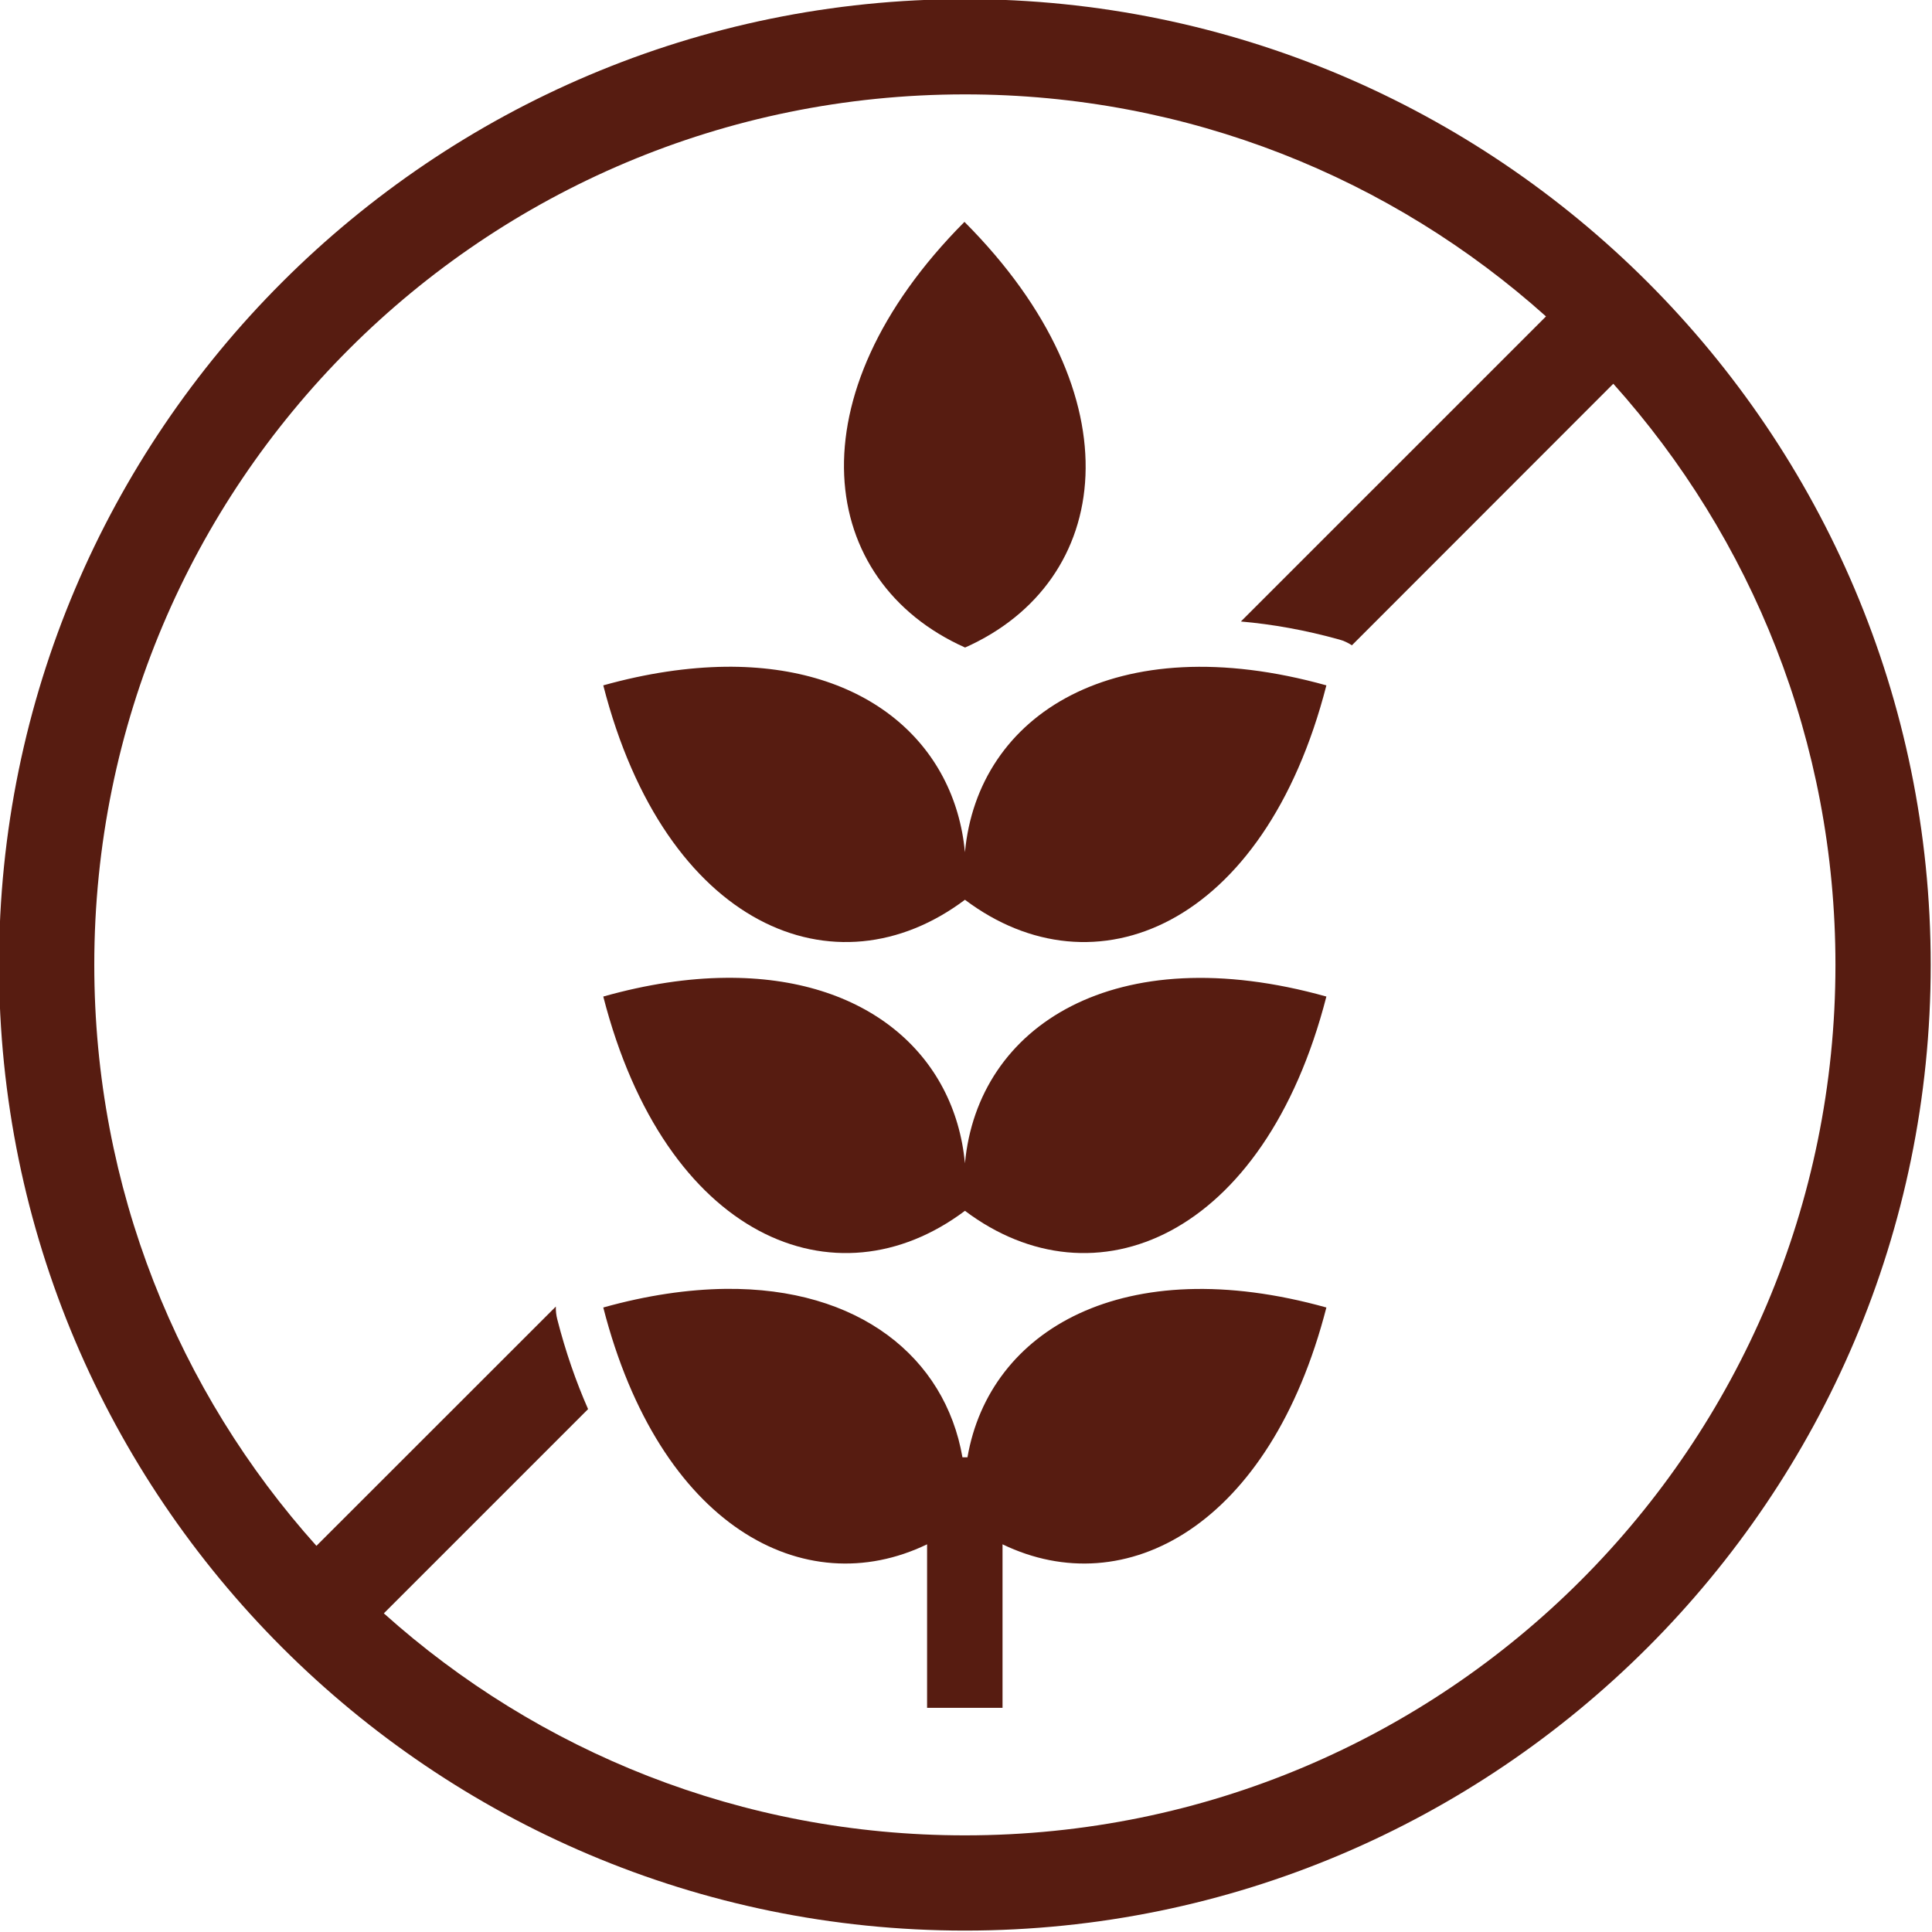
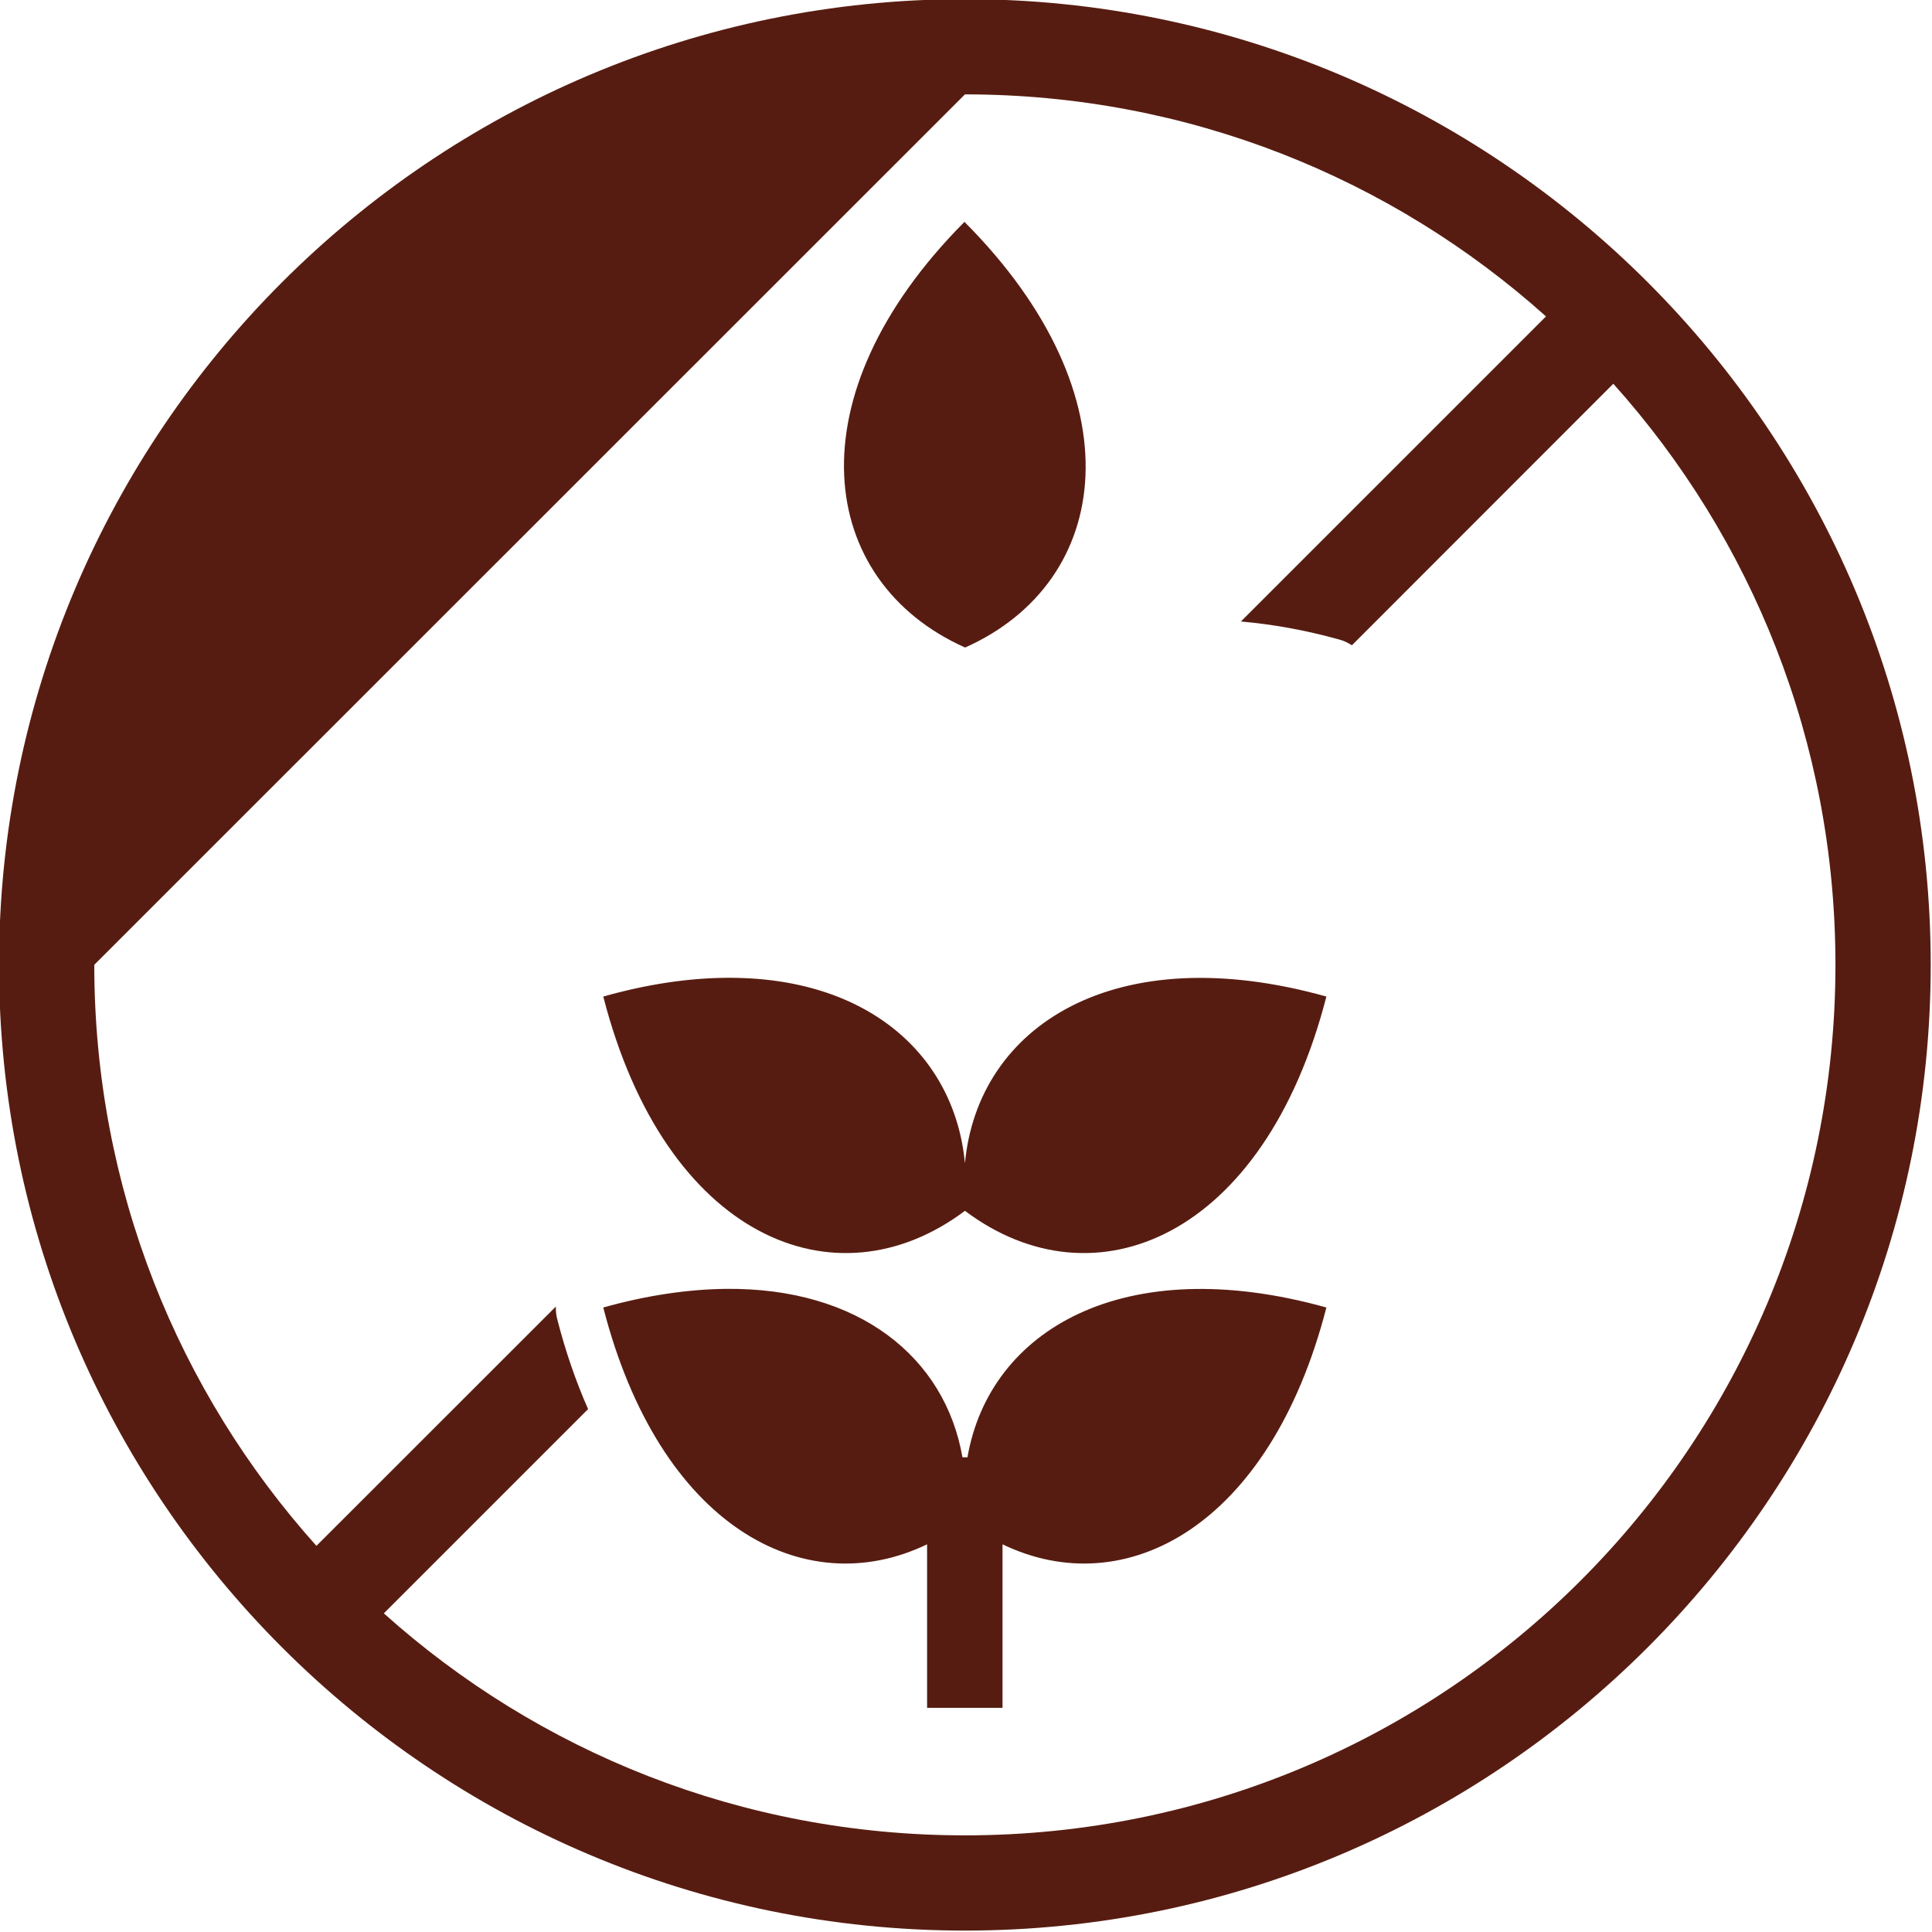
<svg xmlns="http://www.w3.org/2000/svg" fill="#571c11" height="84.3" preserveAspectRatio="xMidYMid meet" version="1" viewBox="2.9 2.9 84.3 84.3" width="84.3" zoomAndPan="magnify">
  <g id="change1_1">
-     <path clip-rule="evenodd" d="M45.004,7.018c9.749,0,18.629,3.663,25.353,9.688L57.045,30.018 c1.369,0.12,2.797,0.371,4.292,0.787c0.197,0.052,0.38,0.141,0.552,0.251l11.405-11.412c6.027,6.724,9.693,15.604,9.693,25.355 c0,21-16.984,37.984-37.984,37.984c-9.756,0-18.636-3.661-25.355-9.687l8.912-8.912c-0.527-1.199-0.98-2.495-1.344-3.917 c-0.047-0.181-0.068-0.369-0.063-0.557L16.707,70.351c-6.027-6.719-9.693-15.604-9.693-25.353 C7.013,23.993,23.999,7.018,45.004,7.018z M45.004,2.862c-23.251,0-42.147,18.885-42.147,42.136c0,23.249,18.896,42.14,42.147,42.14 c23.244,0,42.14-18.891,42.14-42.14C87.144,21.747,68.248,2.862,45.004,2.862z" fill-rule="evenodd" />
+     <path clip-rule="evenodd" d="M45.004,7.018c9.749,0,18.629,3.663,25.353,9.688L57.045,30.018 c1.369,0.12,2.797,0.371,4.292,0.787c0.197,0.052,0.38,0.141,0.552,0.251l11.405-11.412c6.027,6.724,9.693,15.604,9.693,25.355 c0,21-16.984,37.984-37.984,37.984c-9.756,0-18.636-3.661-25.355-9.687l8.912-8.912c-0.527-1.199-0.98-2.495-1.344-3.917 c-0.047-0.181-0.068-0.369-0.063-0.557L16.707,70.351c-6.027-6.719-9.693-15.604-9.693-25.353 z M45.004,2.862c-23.251,0-42.147,18.885-42.147,42.136c0,23.249,18.896,42.14,42.147,42.14 c23.244,0,42.14-18.891,42.14-42.14C87.144,21.747,68.248,2.862,45.004,2.862z" fill-rule="evenodd" />
  </g>
  <g id="change1_2">
    <path d="M44.983,12.581c-7.573,7.615-6.432,15.688,0.027,18.573C51.456,28.285,52.581,20.206,44.983,12.581z" />
  </g>
  <g id="change1_3">
-     <path d="M34.551,31.993c-1.625,0.021-3.412,0.276-5.328,0.812c2.703,10.537,10.129,13.6,15.781,9.355 c5.64,4.245,13.063,1.183,15.771-9.355c-9.219-2.572-15.213,1.281-15.771,7.281C44.556,35.337,40.712,31.925,34.551,31.993z" />
-   </g>
+     </g>
  <g id="change1_4">
    <path d="M34.551,45.566c-1.625,0.015-3.412,0.276-5.328,0.817c2.703,10.525,10.129,13.593,15.781,9.349 c5.64,4.244,13.063,1.176,15.771-9.349c-9.213-2.579-15.213,1.271-15.771,7.276C44.556,48.909,40.712,45.498,34.551,45.566z" />
  </g>
  <g id="change1_5">
    <path d="M34.551,59.138c-1.625,0.021-3.412,0.276-5.328,0.813c2.448,9.536,8.76,12.921,14.129,10.333v7.135h3.292v-7.135 c5.365,2.588,11.677-0.797,14.131-10.333c-8.828-2.464-14.699,0.973-15.661,6.536h-0.219C44.139,62.129,40.384,59.071,34.551,59.138 z" />
  </g>
</svg>